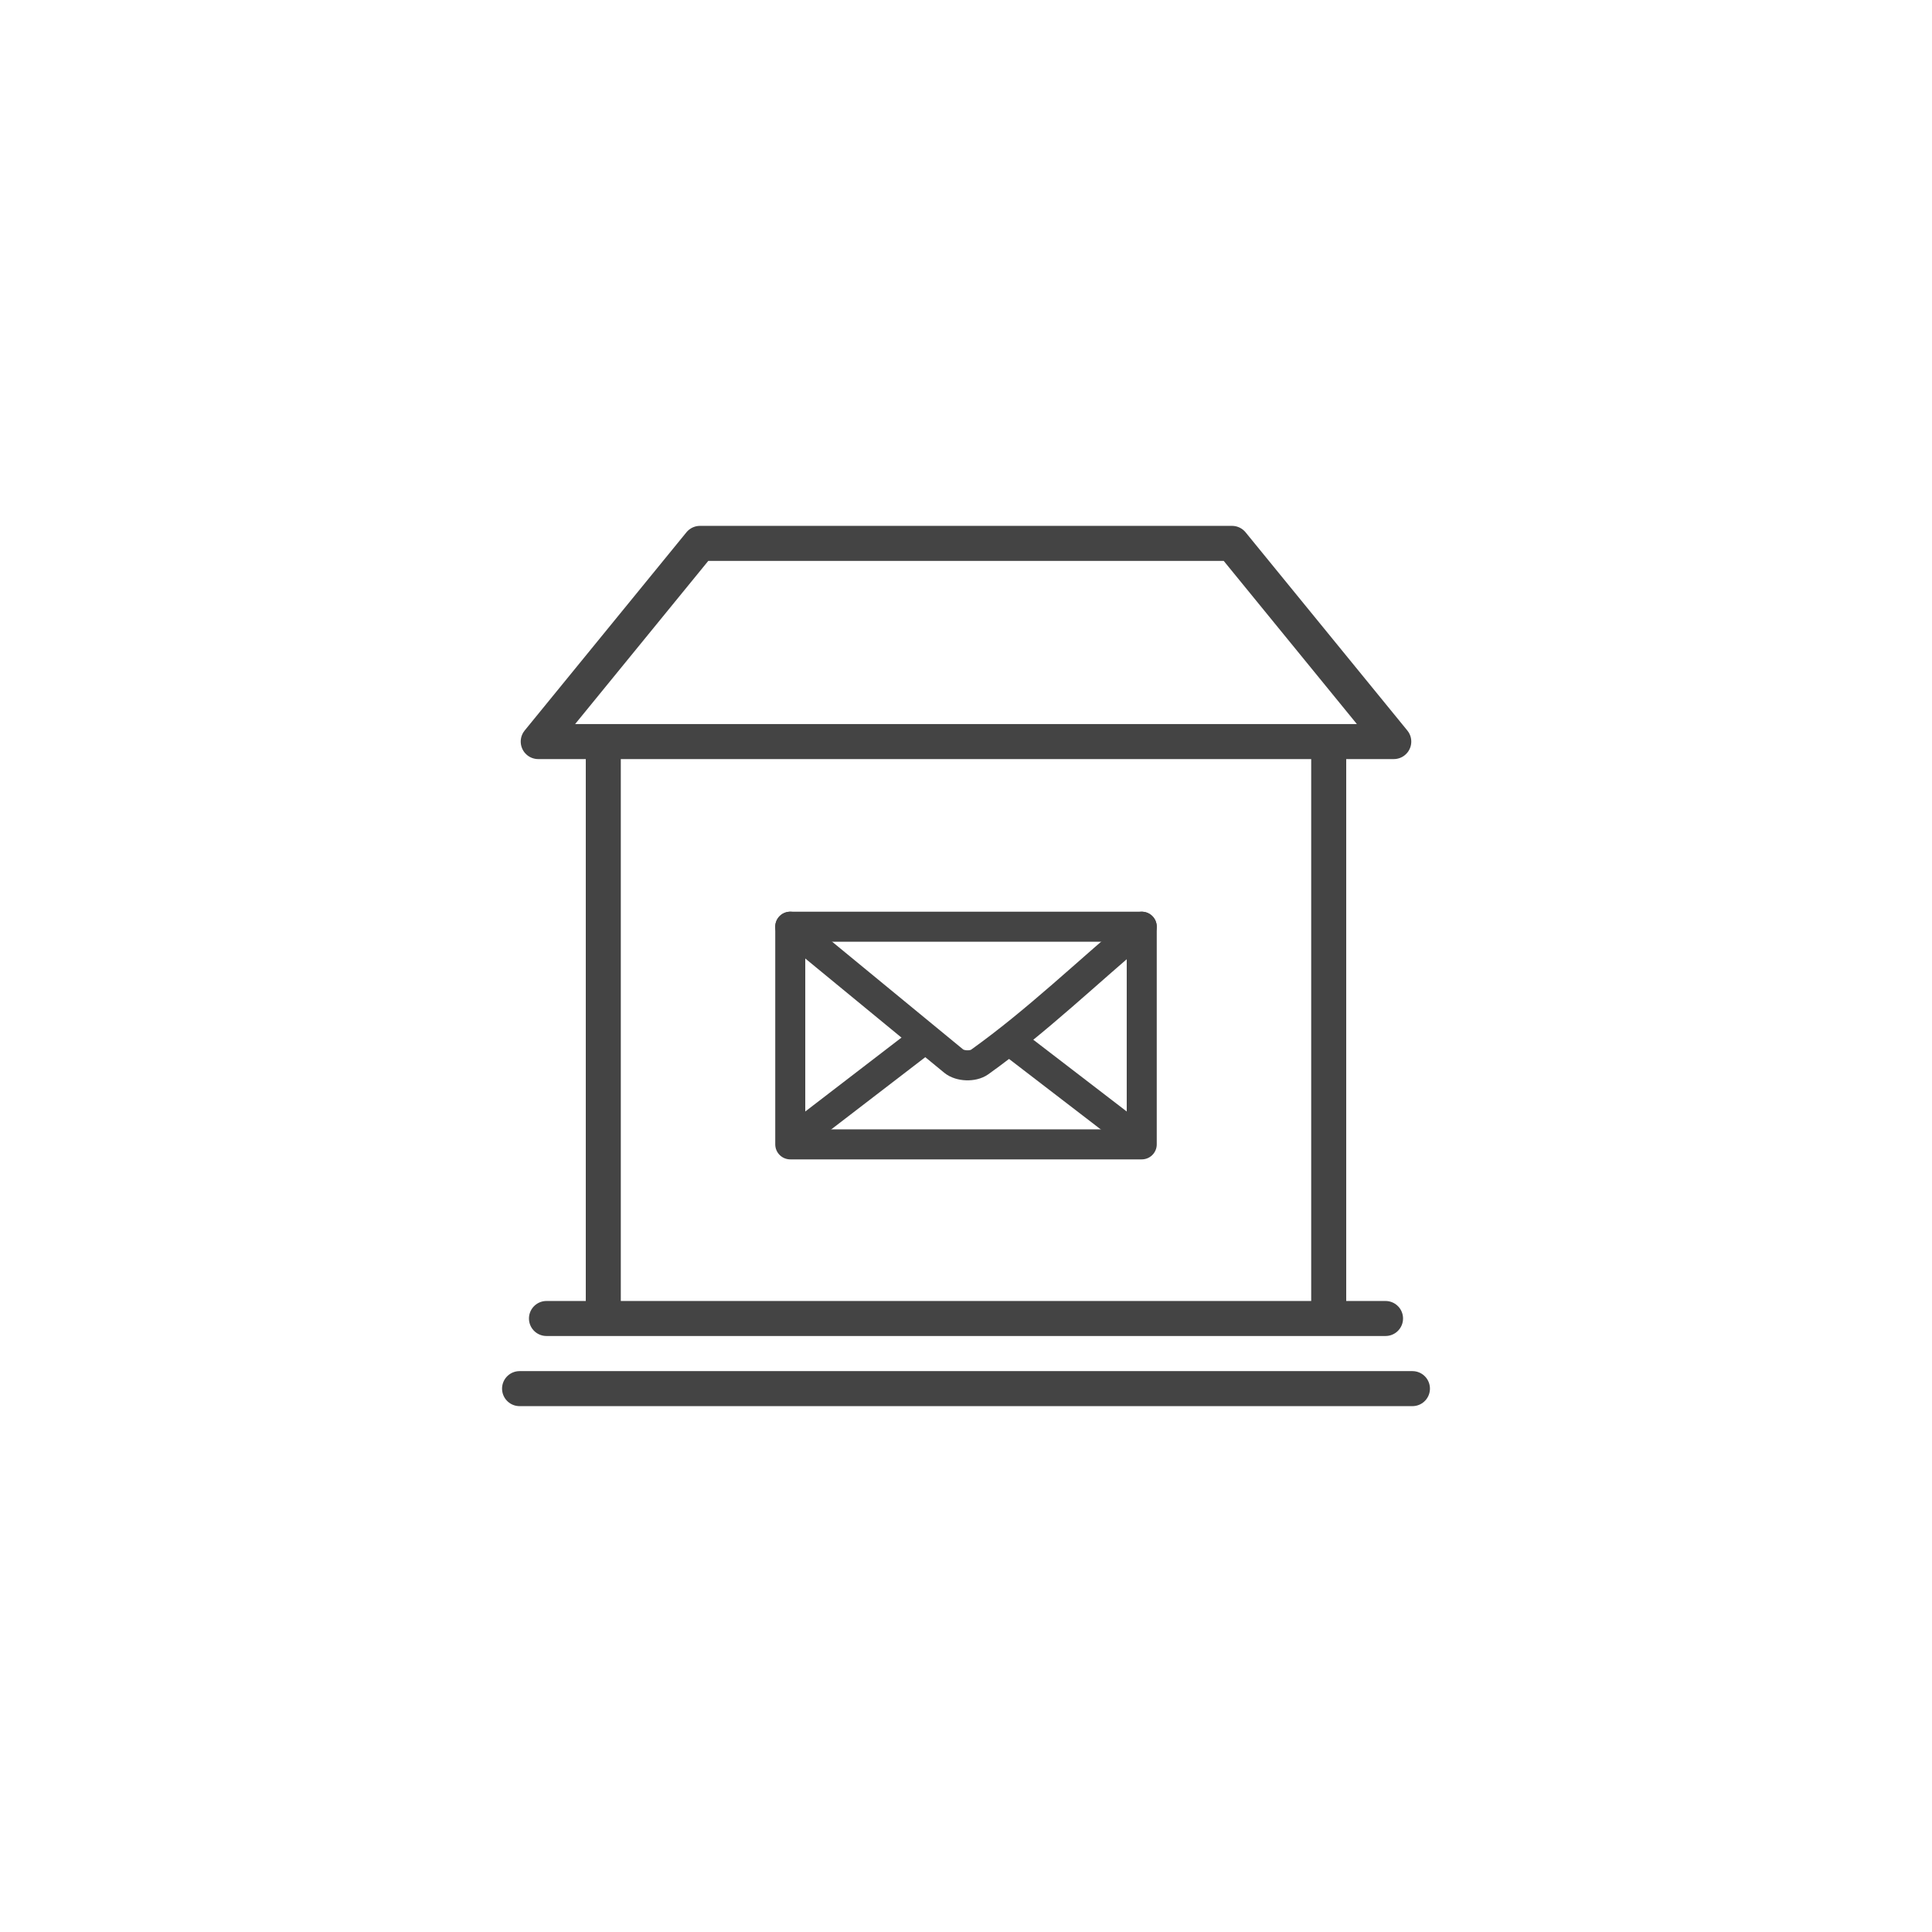
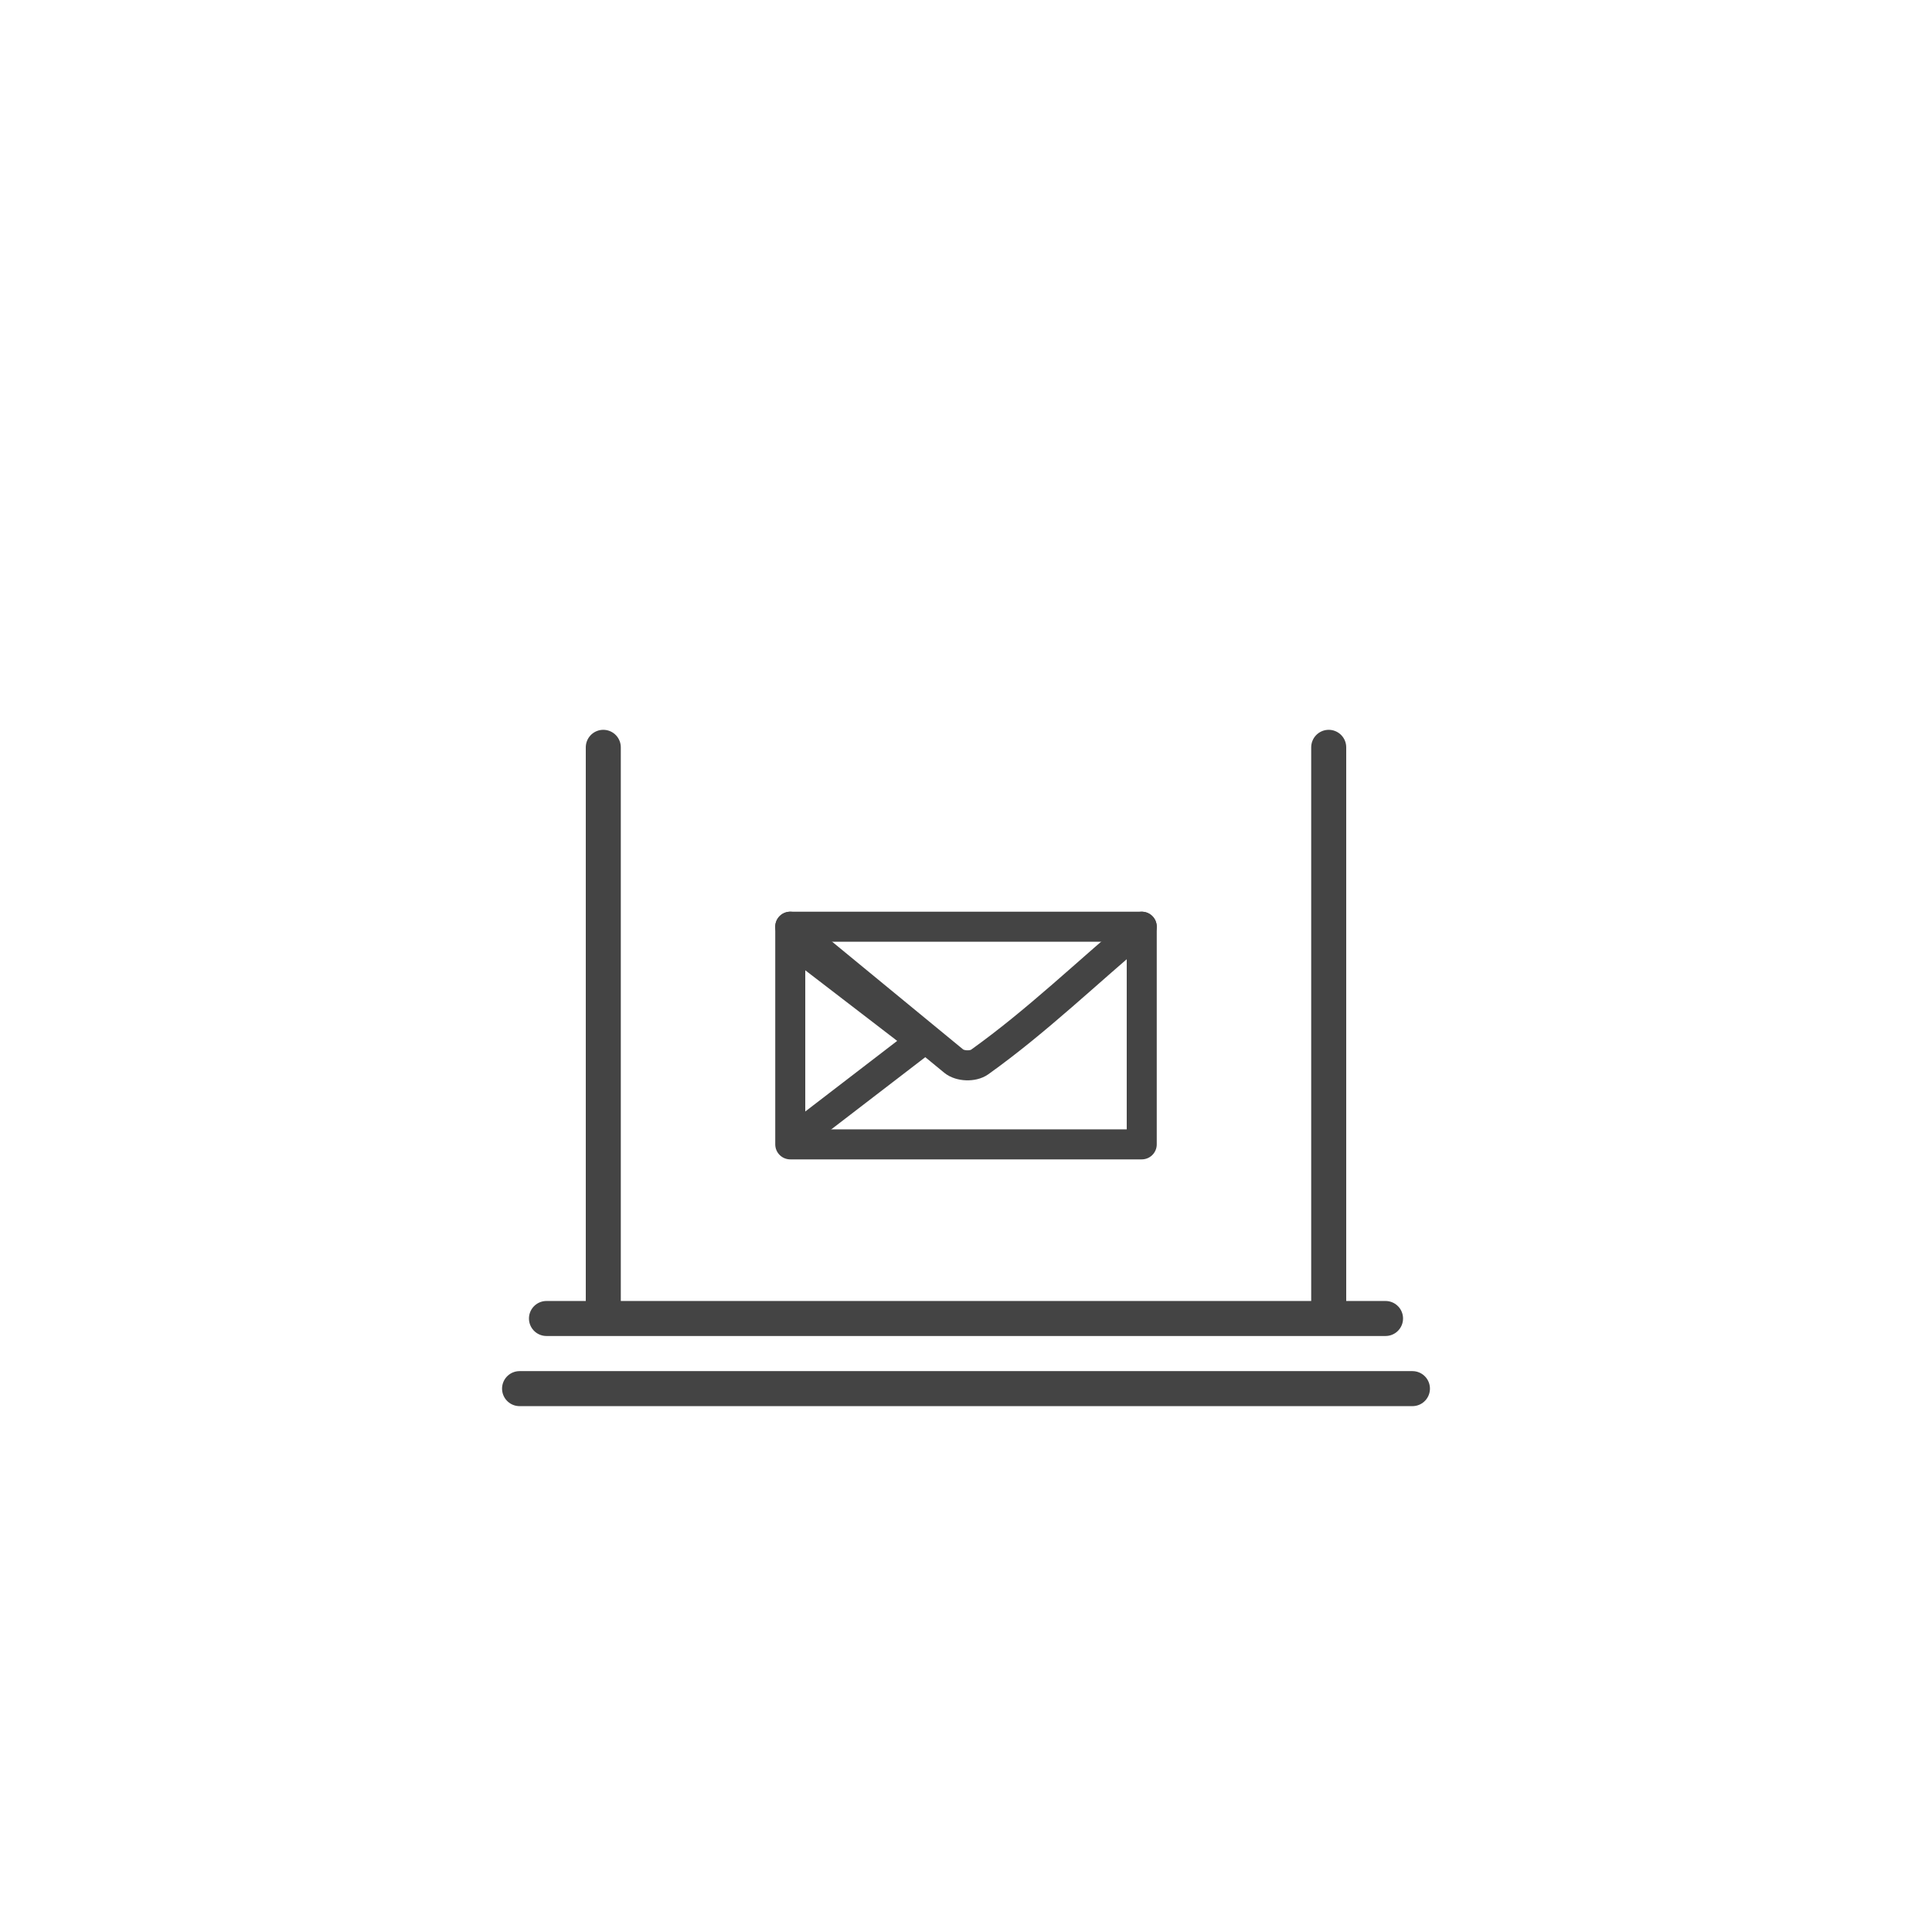
<svg xmlns="http://www.w3.org/2000/svg" version="1.1" id="編集モード" x="0px" y="0px" viewBox="0 0 80 80" style="enable-background:new 0 0 80 80;" xml:space="preserve">
  <style type="text/css">
	.st0{fill:none;stroke:#444444;stroke-width:1.45;stroke-linecap:round;stroke-linejoin:round;stroke-miterlimit:22.926;}
	.st1{fill:none;stroke:#444444;stroke-width:1.243;stroke-linecap:round;stroke-linejoin:round;stroke-miterlimit:22.926;}
</style>
  <line class="st0" x1="22.628" y1="54.596" x2="57.372" y2="54.596" />
  <line class="st0" x1="21.514" y1="57.5" x2="58.486" y2="57.5" />
  <path class="st0" d="M55.019,30.945v23.029 M24.981,53.973V30.945" />
-   <path class="st0" d="M28.985,22.5H40h11.015l6.698,8.207c-14.784,0-20.643,0-35.426,0L28.985,22.5L28.985,22.5z" />
  <polygon class="st1" points="32.723,47.386 47.277,47.386 47.277,38.373 32.723,38.373 32.723,47.386 " />
  <path class="st1" d="M47.277,38.373c-2.237,1.867-4.317,3.891-6.71,5.602c-0.278,0.199-0.813,0.179-1.075-0.036l-6.77-5.566" />
-   <path class="st1" d="M32.876,47.168l5.295-4.067 M47.124,47.168l-5.295-4.067" />
+   <path class="st1" d="M32.876,47.168l5.295-4.067 l-5.295-4.067" />
</svg>